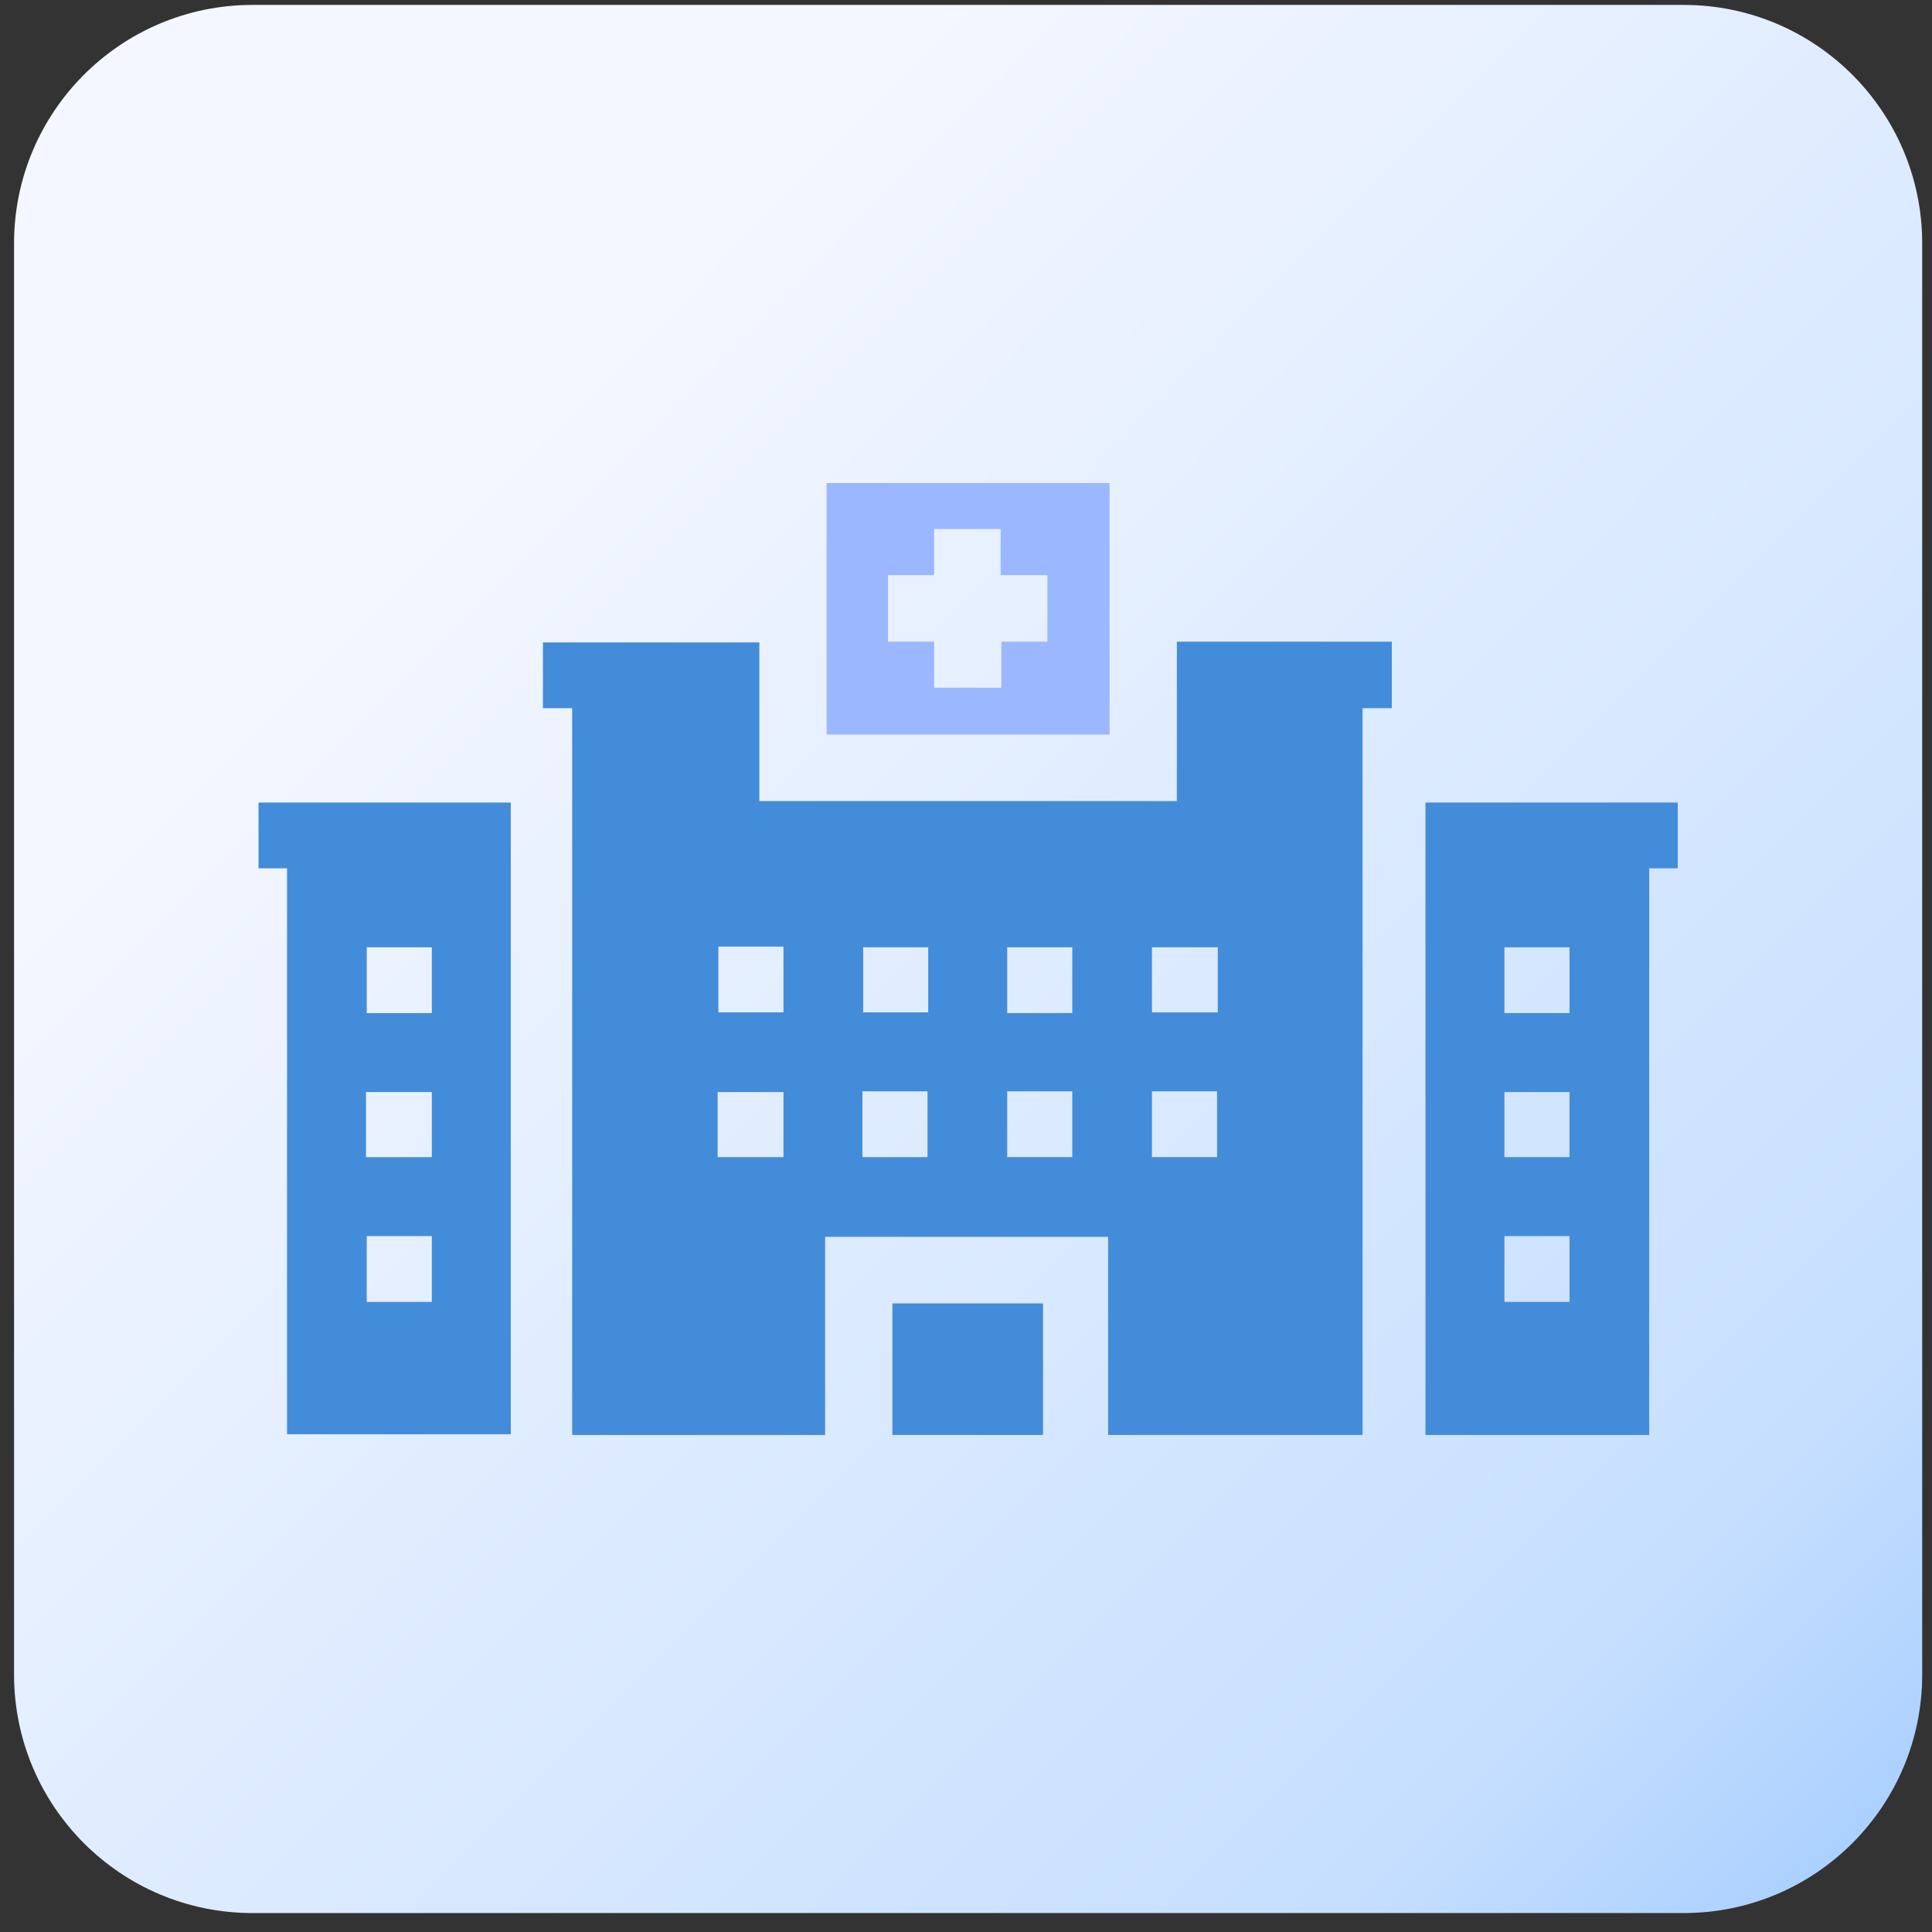
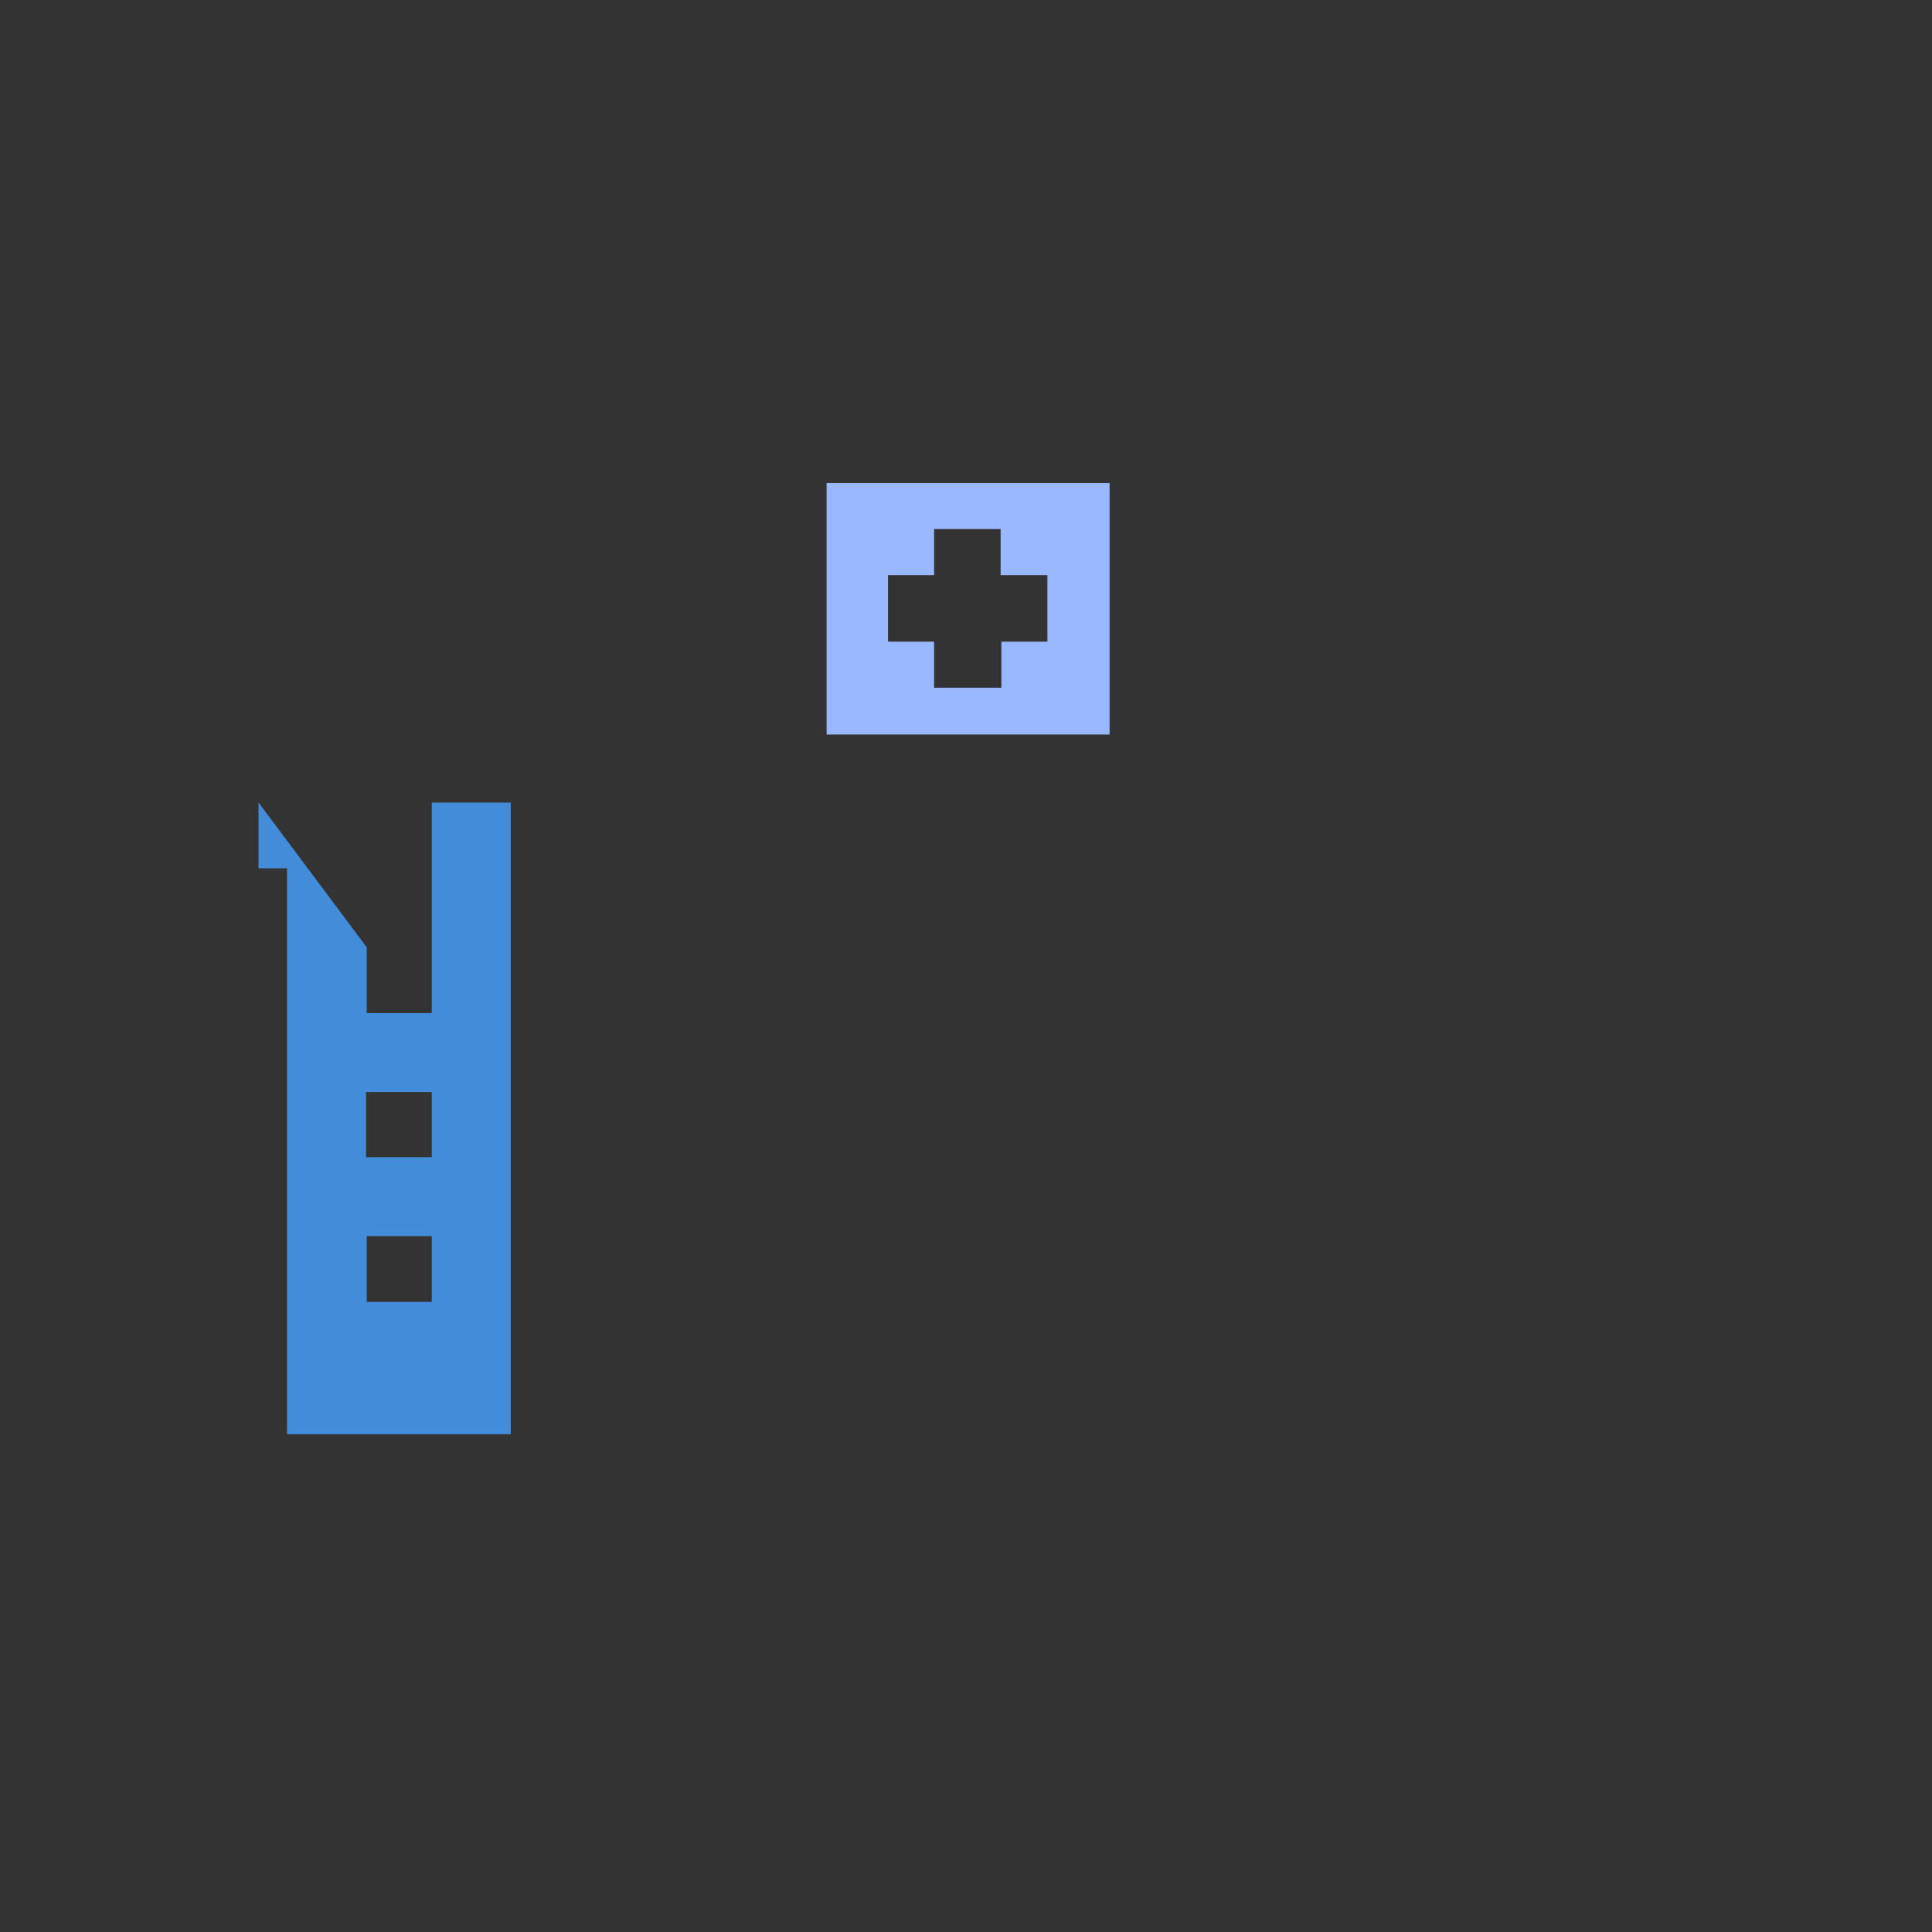
<svg xmlns="http://www.w3.org/2000/svg" width="81" height="81" viewBox="0 0 81 81" fill="none">
  <rect x="0" y="0" width="81" height="81" fill="#333333" stroke="none" />
-   <path d="M70.589 0.206H10.589C5.066 0.206 0.589 4.683 0.589 10.206V70.206C0.589 75.729 5.066 80.206 10.589 80.206H70.589C76.112 80.206 80.589 75.729 80.589 70.206V10.206C80.589 4.683 76.112 0.206 70.589 0.206Z" fill="url(#paint0_linear_6114_15175)" />
-   <path d="M49.34 26.902V33.585H31.836V26.933H22.762V29.692H23.988V30.305C23.988 39.256 23.988 51.181 23.988 60.163H34.594V51.855H46.458V60.163H57.126V29.692H58.352V26.902H49.34ZM30.119 39.685H32.847V42.444H30.119V39.685ZM32.847 48.514H30.088V45.785H32.847V48.514ZM38.886 48.514H36.158V45.755H38.886V48.514ZM38.917 42.444H36.189V39.716H38.917V42.444ZM44.956 48.514H42.228V45.755H44.956V48.514ZM44.956 42.475H42.228V39.716H44.956V42.475ZM51.026 48.514H48.297V45.755H51.026V48.514ZM51.056 42.444H48.297V39.716H51.056V42.444ZM37.415 54.645V60.163H43.73V54.645H37.415Z" fill="#438CDA" />
  <path d="M34.656 20.25V30.795H46.52V20.25H34.656ZM43.914 26.902H41.983V28.833H39.163V26.902H37.231V24.113H39.163V22.181H41.952V24.113H43.914V26.902Z" fill="#9BB7FF" />
-   <path d="M10.839 33.646V36.405H12.034V60.132H21.415V33.646H10.839ZM15.376 39.716H18.104V42.475H15.376V39.716ZM18.104 54.583H15.376V51.824H18.104V54.583ZM18.104 48.514H15.345V45.785H18.104V48.514Z" fill="#438CDA" />
-   <path d="M59.764 33.646V60.163H69.144V36.405H70.34V33.646H59.764ZM63.074 39.716H65.803V42.475H63.074V39.716ZM65.803 54.583H63.074V51.824H65.803V54.583ZM65.803 48.514H63.074V45.785H65.803V48.514Z" fill="#438CDA" />
+   <path d="M10.839 33.646V36.405H12.034V60.132H21.415V33.646H10.839ZH18.104V42.475H15.376V39.716ZM18.104 54.583H15.376V51.824H18.104V54.583ZM18.104 48.514H15.345V45.785H18.104V48.514Z" fill="#438CDA" />
  <defs>
    <linearGradient id="paint0_linear_6114_15175" x1="96.056" y1="95.423" x2="9.186" y2="8.945" gradientUnits="userSpaceOnUse">
      <stop stop-color="#438CDA" />
      <stop offset="0.159" stop-color="#A0CAFF" />
      <stop offset="0.32" stop-color="#C6DFFF" />
      <stop offset="0.878" stop-color="#F4F7FF" />
    </linearGradient>
  </defs>
</svg>